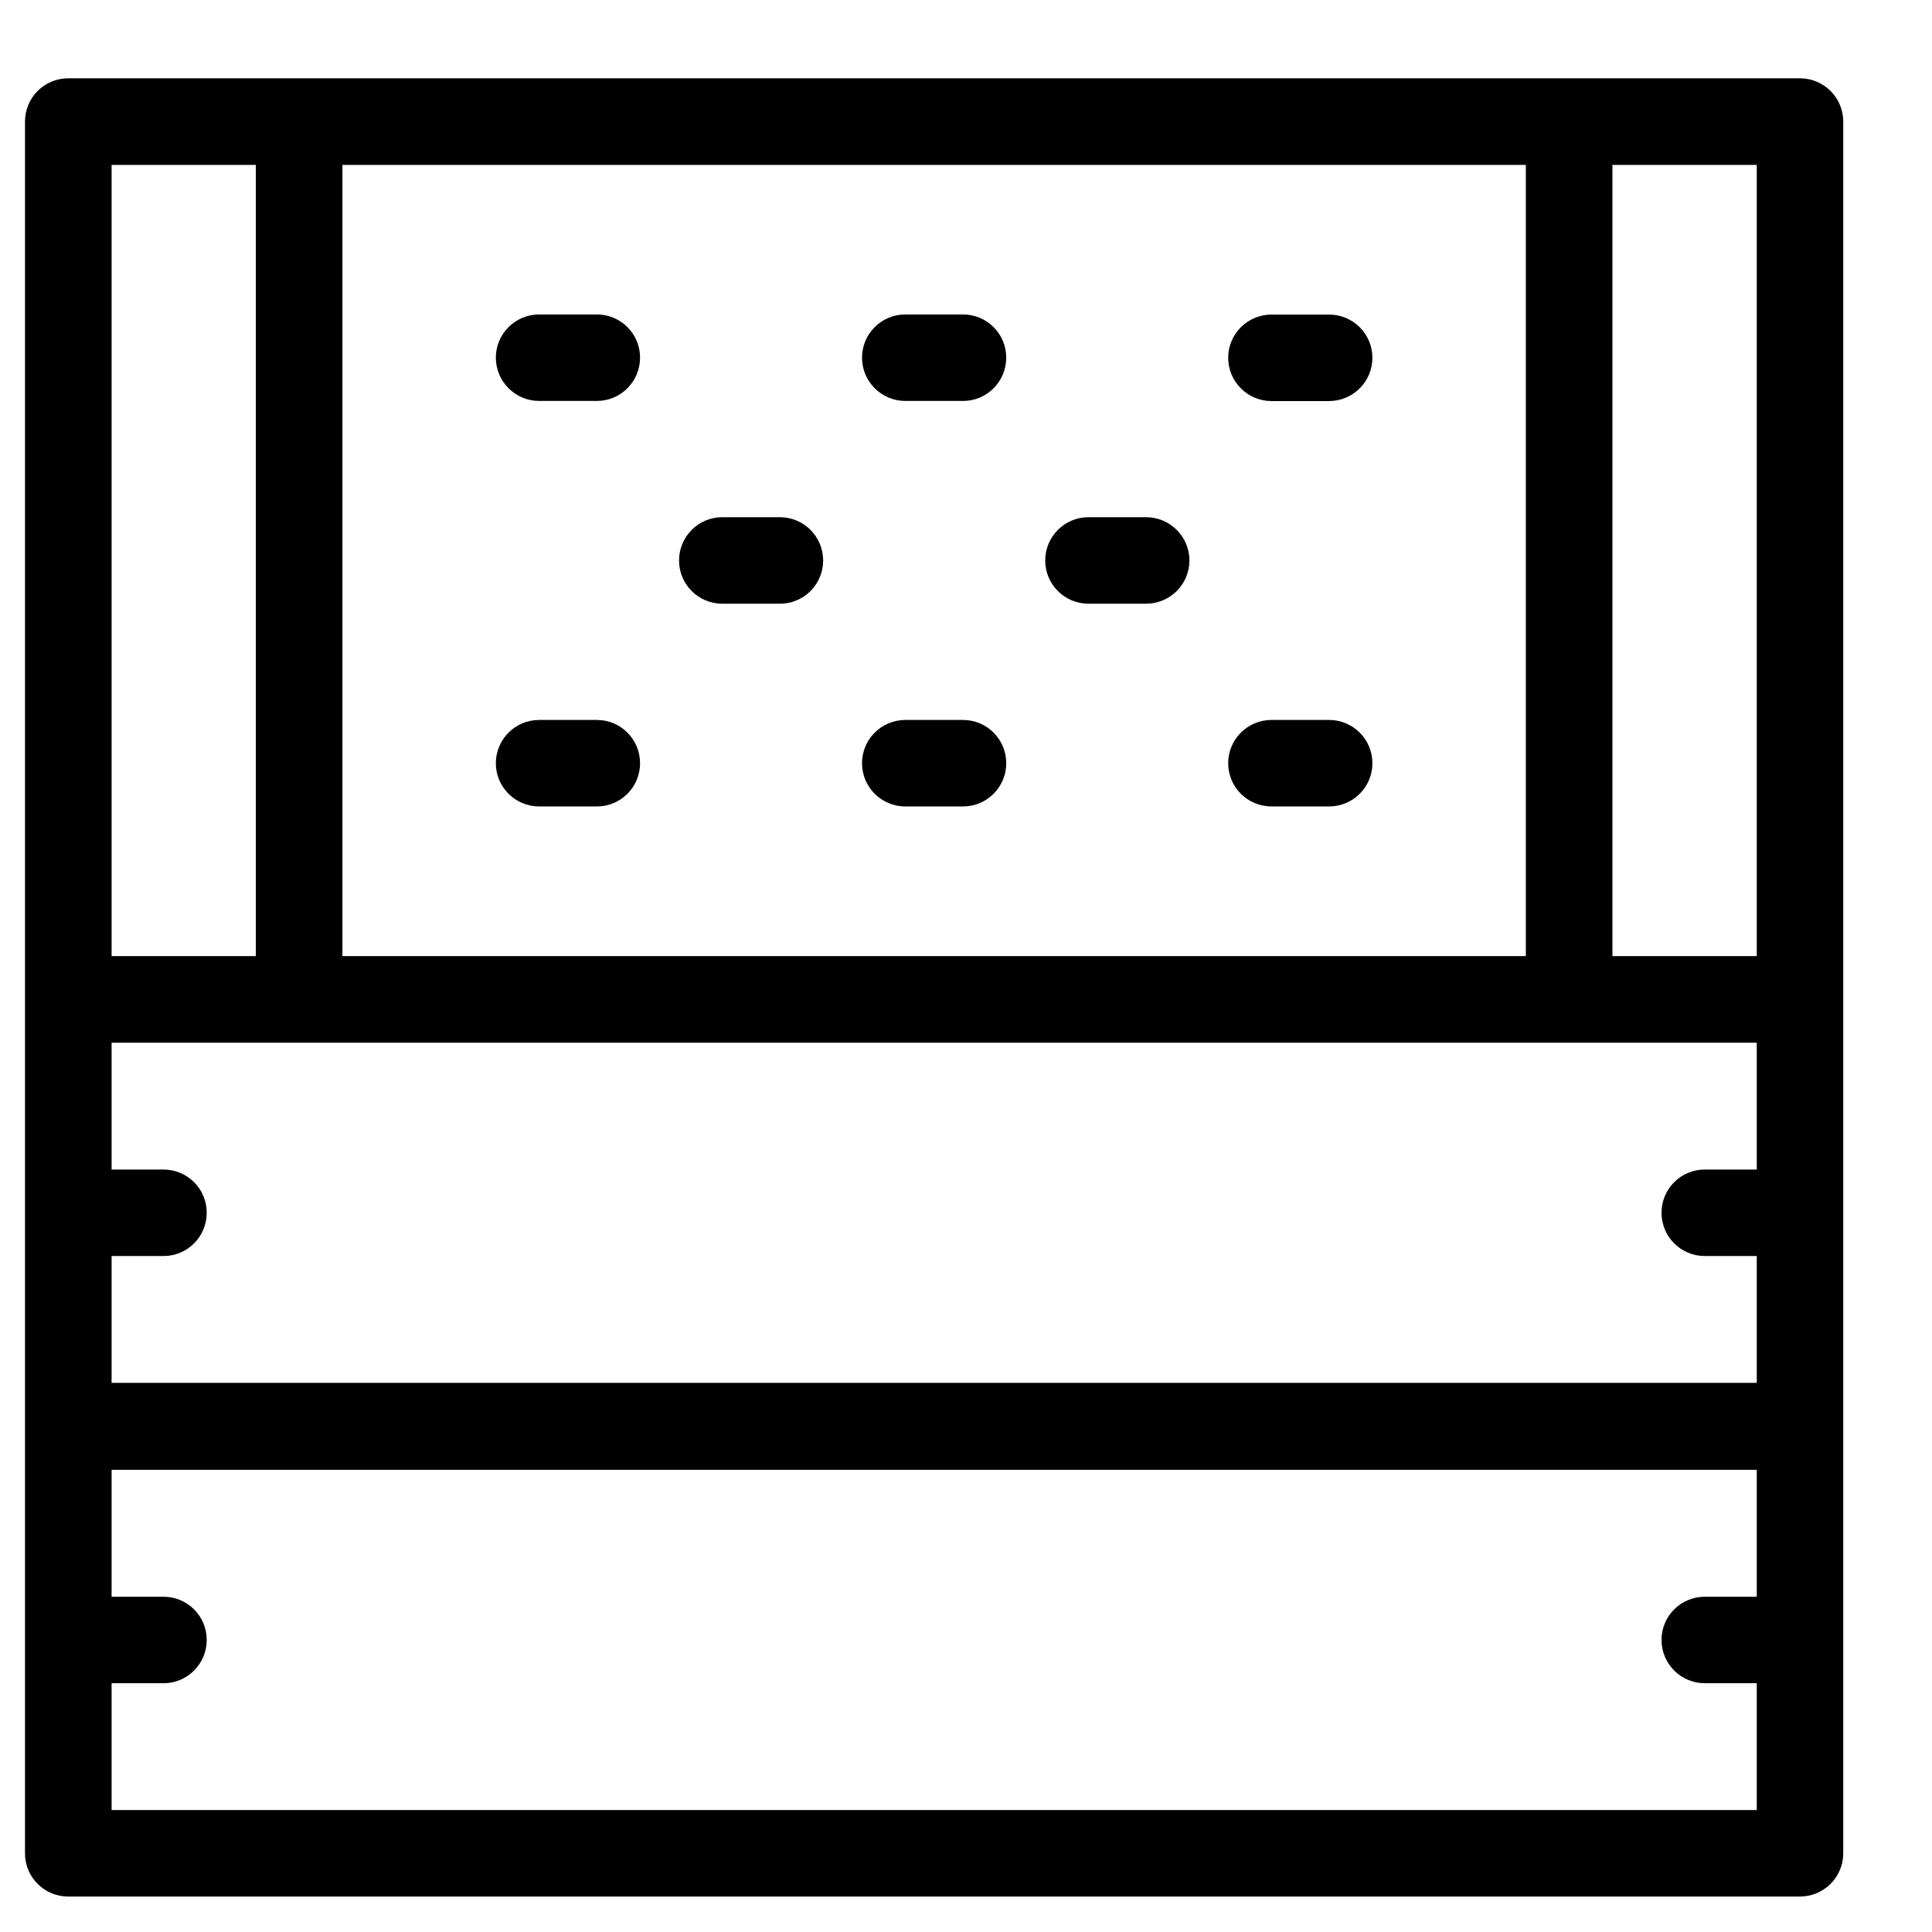
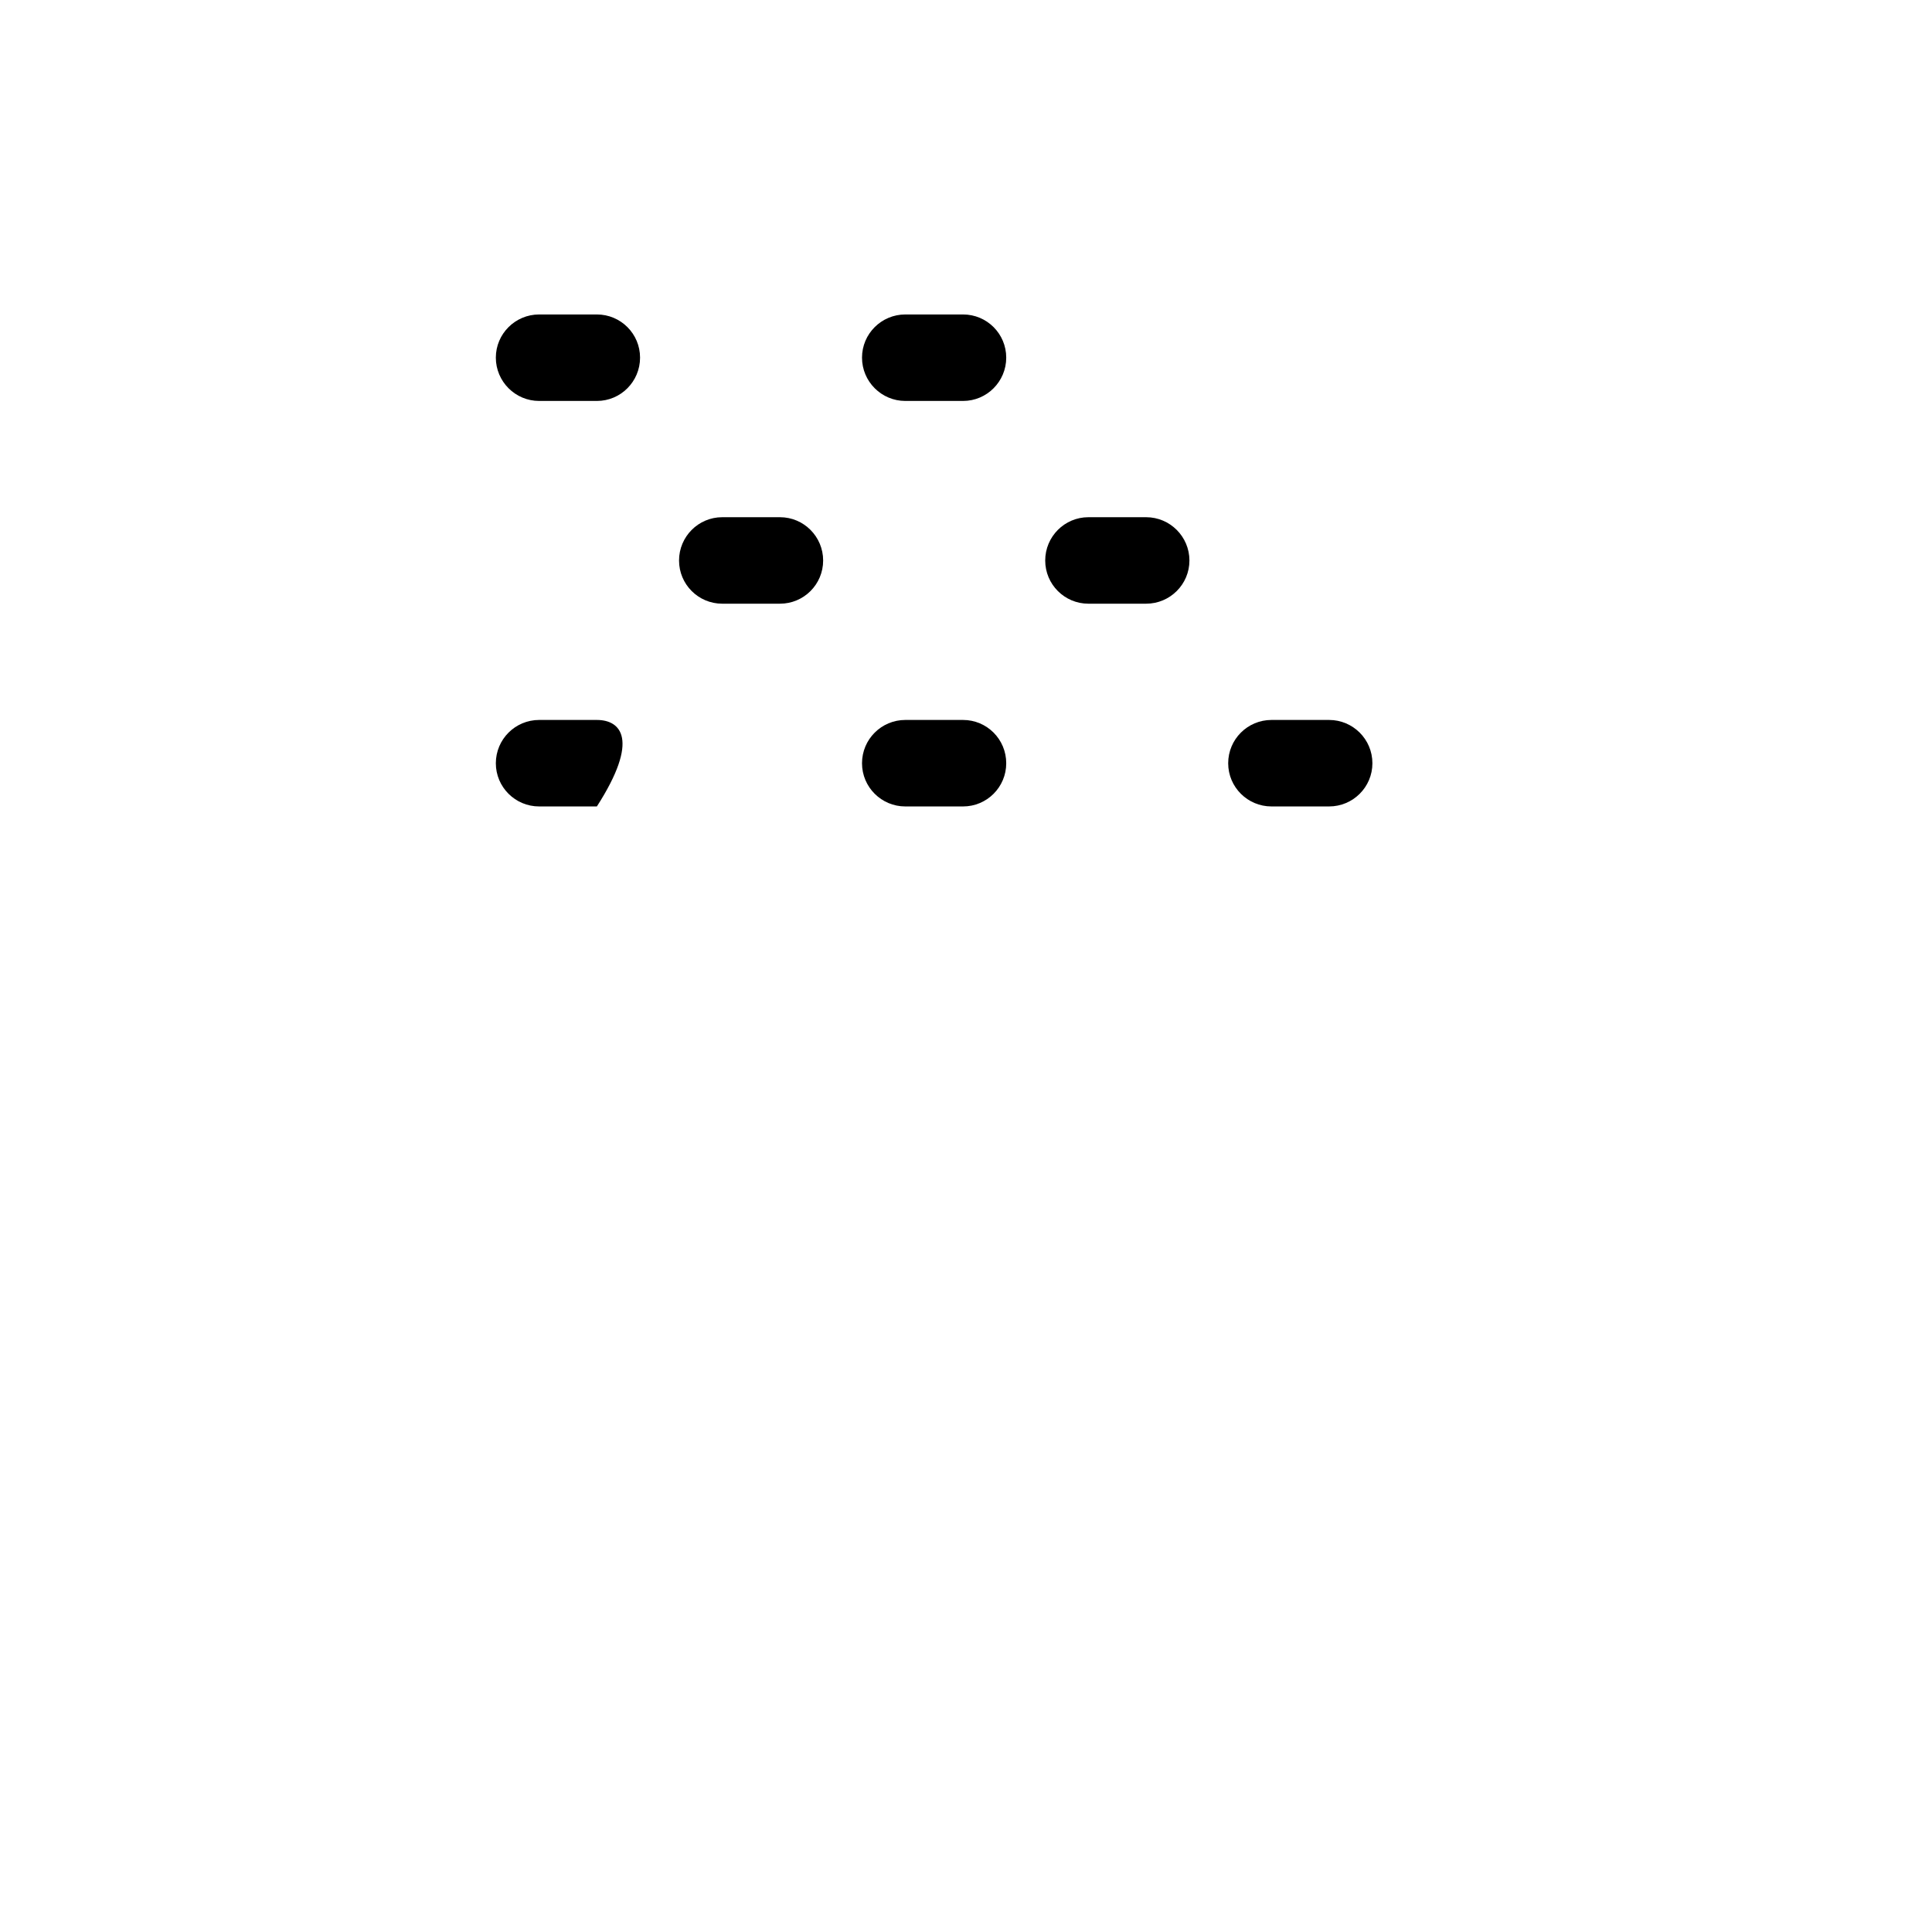
<svg xmlns="http://www.w3.org/2000/svg" width="17" height="17" viewBox="0 0 17 17" fill="none">
  <g clip-path="url(#clip0_345_1208)">
    <path d="M5.252 2.767H4.744C4.534 2.767 4.363 2.937 4.363 3.147C4.363 3.357 4.534 3.528 4.744 3.528H5.252C5.462 3.528 5.632 3.357 5.632 3.147C5.632 2.937 5.462 2.767 5.252 2.767Z" fill="black" />
    <path d="M8.474 2.767H7.966C7.756 2.767 7.585 2.937 7.585 3.147C7.585 3.357 7.756 3.528 7.966 3.528H8.474C8.684 3.528 8.854 3.357 8.854 3.147C8.854 2.937 8.684 2.767 8.474 2.767Z" fill="black" />
-     <path d="M11.188 3.529H11.695C11.905 3.529 12.076 3.358 12.076 3.148C12.076 2.938 11.905 2.768 11.695 2.768H11.188C10.978 2.768 10.807 2.938 10.807 3.148C10.807 3.358 10.978 3.529 11.188 3.529Z" fill="black" />
    <path d="M6.863 4.551H6.355C6.145 4.551 5.975 4.722 5.975 4.932C5.975 5.142 6.145 5.312 6.355 5.312H6.863C7.073 5.312 7.243 5.142 7.243 4.932C7.243 4.722 7.073 4.551 6.863 4.551Z" fill="black" />
    <path d="M10.085 4.551H9.577C9.367 4.551 9.197 4.722 9.197 4.932C9.197 5.142 9.367 5.312 9.577 5.312H10.085C10.295 5.312 10.466 5.142 10.466 4.932C10.466 4.722 10.295 4.551 10.085 4.551Z" fill="black" />
-     <path d="M5.252 6.335H4.744C4.534 6.335 4.363 6.505 4.363 6.716C4.363 6.926 4.534 7.096 4.744 7.096H5.252C5.462 7.096 5.632 6.926 5.632 6.716C5.632 6.505 5.462 6.335 5.252 6.335Z" fill="black" />
+     <path d="M5.252 6.335H4.744C4.534 6.335 4.363 6.505 4.363 6.716C4.363 6.926 4.534 7.096 4.744 7.096H5.252C5.632 6.505 5.462 6.335 5.252 6.335Z" fill="black" />
    <path d="M8.474 6.335H7.966C7.756 6.335 7.585 6.505 7.585 6.716C7.585 6.926 7.756 7.096 7.966 7.096H8.474C8.684 7.096 8.854 6.926 8.854 6.716C8.854 6.505 8.684 6.335 8.474 6.335Z" fill="black" />
    <path d="M11.695 6.335H11.188C10.978 6.335 10.807 6.505 10.807 6.716C10.807 6.926 10.978 7.096 11.188 7.096H11.695C11.905 7.096 12.076 6.926 12.076 6.716C12.076 6.505 11.905 6.335 11.695 6.335Z" fill="black" />
-     <path d="M15.838 0.689H0.6C0.39 0.689 0.22 0.859 0.22 1.07V16.308C0.22 16.518 0.39 16.688 0.6 16.688H15.838C16.048 16.688 16.219 16.518 16.219 16.308V1.07C16.219 0.859 16.048 0.689 15.838 0.689ZM3.013 1.451H13.426V8.413H3.013V1.451ZM15.458 9.175V10.291H15.001C14.79 10.291 14.62 10.461 14.62 10.671C14.62 10.882 14.79 11.052 15.001 11.052H15.458V12.168H0.982V11.052H1.439C1.649 11.052 1.819 10.882 1.819 10.671C1.819 10.461 1.649 10.291 1.439 10.291H0.982V9.175H15.458ZM0.982 14.811H1.439C1.649 14.811 1.819 14.64 1.819 14.43C1.819 14.22 1.649 14.05 1.439 14.05H0.982V12.933H15.458V14.05H15.001C14.79 14.05 14.62 14.22 14.62 14.43C14.62 14.64 14.79 14.811 15.001 14.811H15.458V15.927H0.982V14.811ZM15.458 8.413H14.188V1.451H15.458V8.413ZM2.251 1.451V8.413H0.982V1.451H2.251Z" fill="black" />
  </g>
  <defs>
    <clipPath id="clip0_345_1208">
      <rect width="16" height="16" fill="white" transform="translate(0.22 0.689)" />
    </clipPath>
  </defs>
</svg>